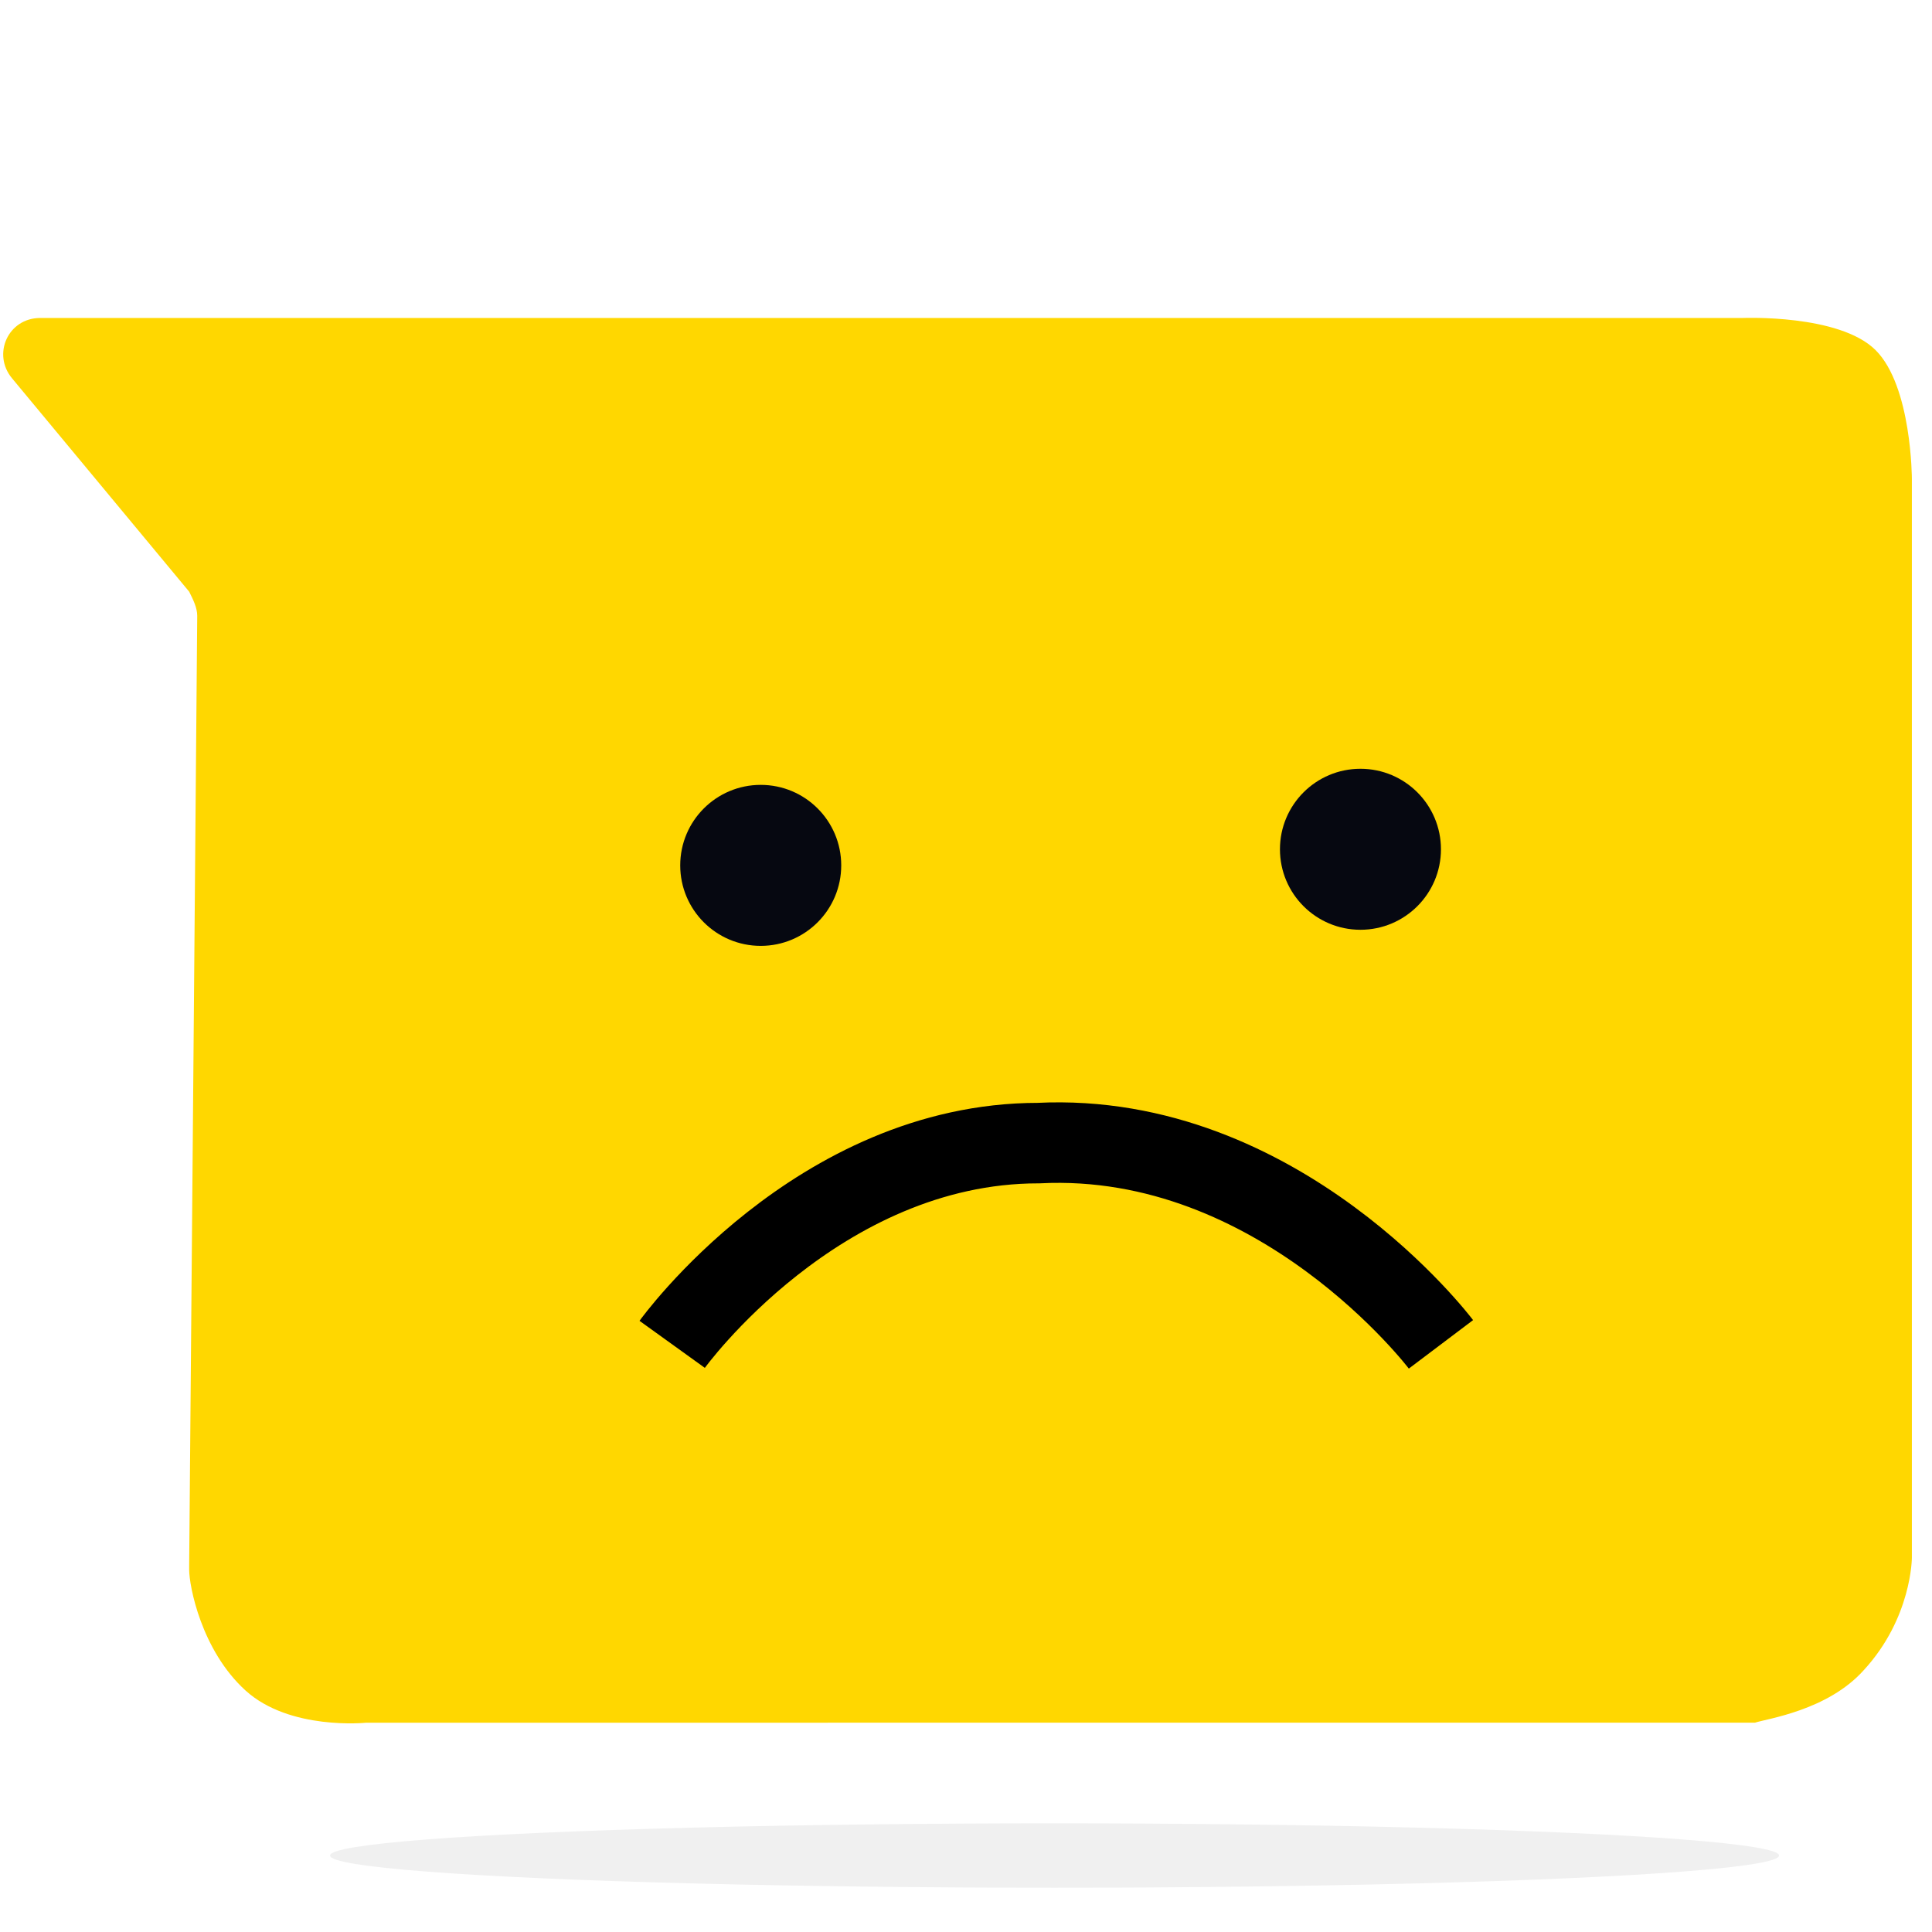
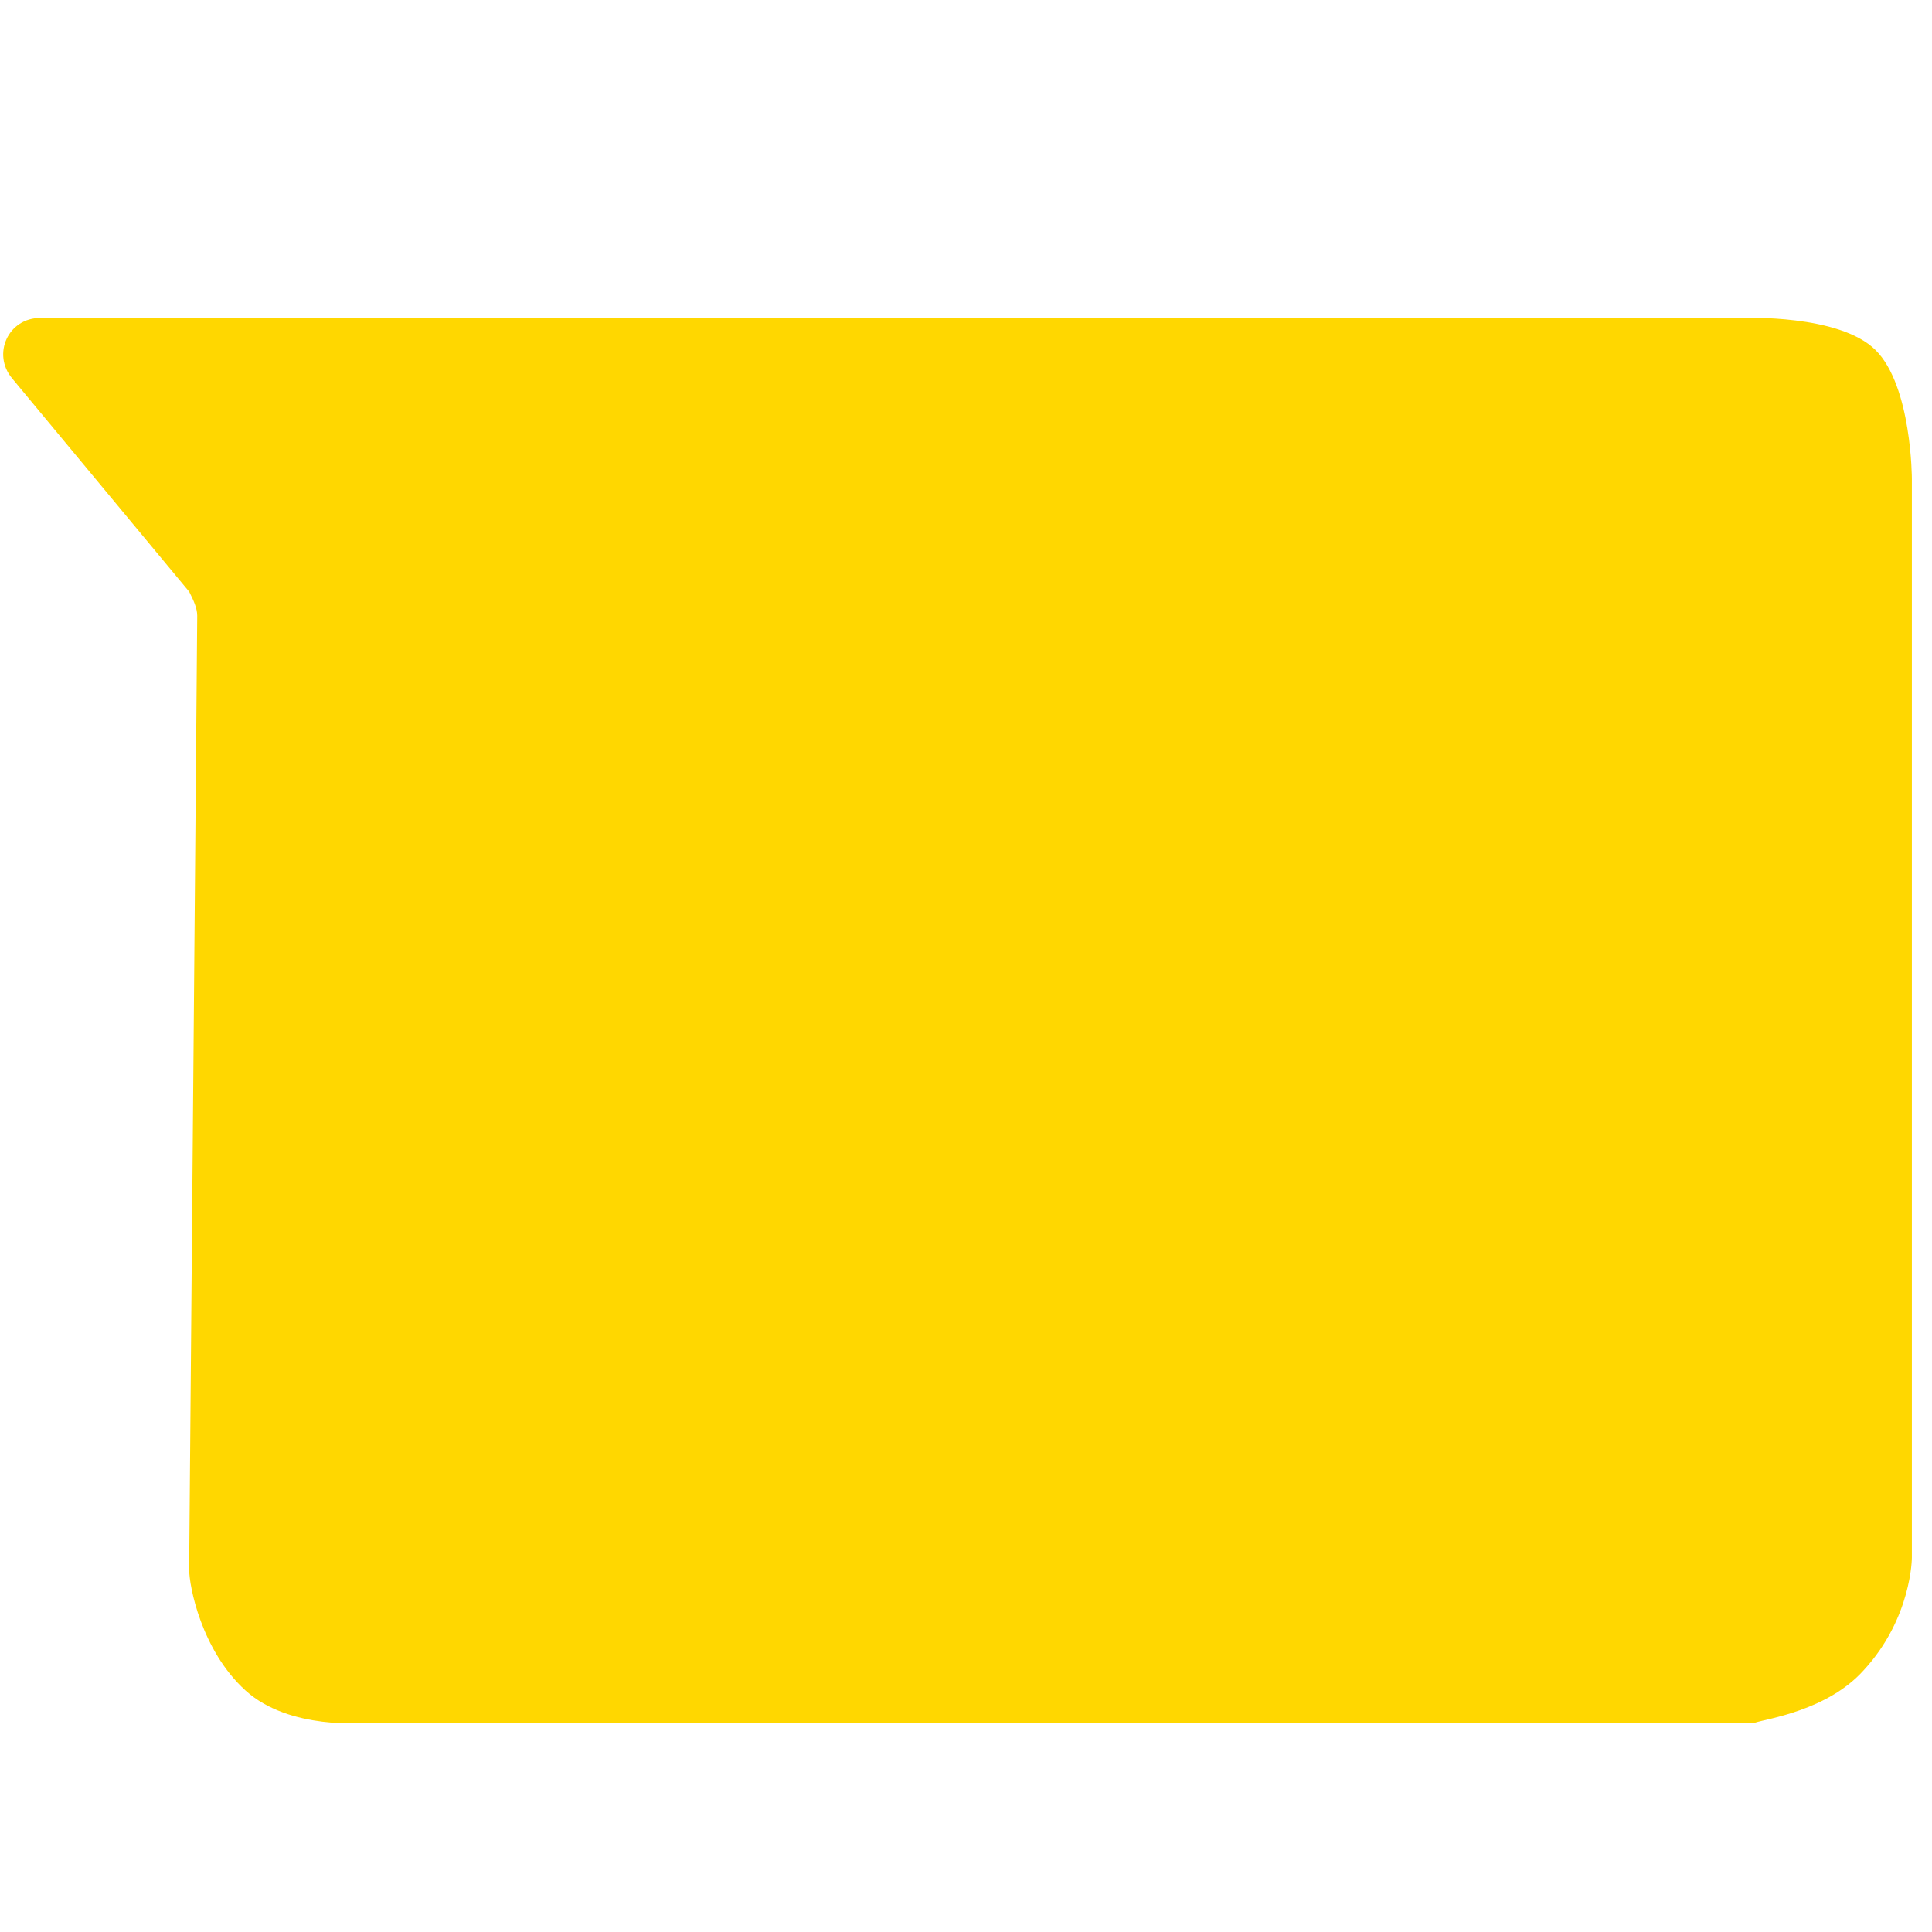
<svg xmlns="http://www.w3.org/2000/svg" version="1.1" id="Icons" x="0px" y="0px" viewBox="0 0 48 48" style="enable-background:new 0 0 48 48;" xml:space="preserve">
  <style type="text/css">
	.st0{fill:#FFD700;}
	.st1{fill:#060811;}
	.st2{fill:none;stroke:#000000;stroke-width:2;stroke-miterlimit:10;}
	.st3{opacity:6.000000e-02;}
</style>
  <g id="üzgün">
    <path class="st0" d="M0.3,9.4c-0.5-0.6-0.1-1.5,0.7-1.5h42.3c0,0,2.4-0.1,3.3,0.8c0.9,0.9,0.9,3.2,0.9,3.2v26.8c0,0,0,1.5-1.2,2.8   c-0.9,1-2.4,1.2-2.7,1.3c0,0-0.1,0-0.1,0H9.1c0,0-1.9,0.2-3-0.8c-1.1-1-1.4-2.6-1.4-3c0,0,0-0.1,0-0.1l0.2-23.6   c0-0.2-0.1-0.4-0.2-0.6L0.3,9.4z" />
-     <circle class="st1" cx="18.9" cy="21.5" r="2" />
-     <circle class="st1" cx="33.8" cy="21.1" r="2" />
-     <path class="st2" d="M16.7,33.4c0,0,3.6-5,9.1-5c6-0.3,10,5,10,5" />
-     <ellipse class="st3" cx="26.2" cy="46.1" rx="18" ry="0.8" />
  </g>
</svg>